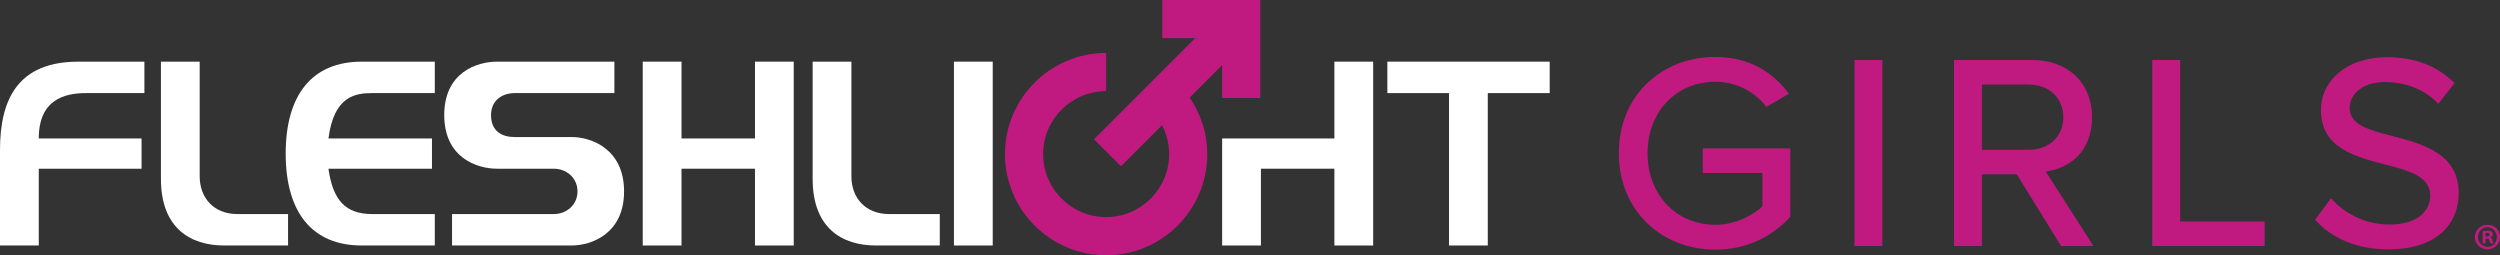
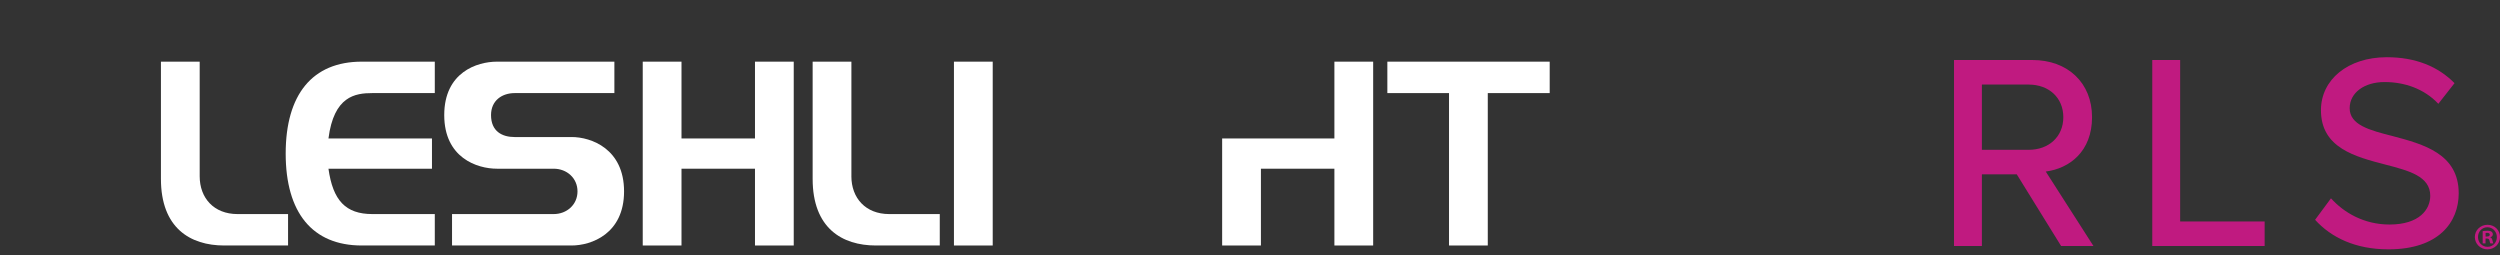
<svg xmlns="http://www.w3.org/2000/svg" viewBox="0 0 1821.83 186" version="1.1" id="Layer_1">
  <rect x="0" y="0" width="1821.83" height="186" fill="#333333" stroke="none" />
  <defs>
    <style>
      .st0 {
        fill: #fff;
      }

      .st1 {
        fill: #c01a80;
      }
    </style>
  </defs>
  <g>
-     <path d="M1250,41.5c25.4,0,42.27,11.58,53.65,26.82l-16.46,9.55c-7.72-10.36-21.34-18.29-37.19-18.29-28.24,0-49.38,21.54-49.38,52.02s21.13,52.22,49.38,52.22c15.04,0,27.84-7.32,34.34-13.41v-24.39h-43.49v-17.88h63.81v49.78c-13.01,14.43-31.7,23.98-54.66,23.98-38.81,0-70.31-28.04-70.31-70.31s31.5-70.11,70.31-70.11Z" class="st1" />
-     <path d="M1351.42,43.73h20.32v135.54h-20.32V43.73Z" class="st1" />
    <path d="M1469.67,127.05h-25.4v52.22h-20.32V43.73h57.1c25.81,0,43.49,16.66,43.49,41.66s-16.46,37.39-33.73,39.62l34.75,54.26h-23.57l-32.31-52.22ZM1478.41,61.62h-34.14v47.55h34.14c14.63,0,25.2-9.55,25.2-23.77s-10.57-23.77-25.2-23.77Z" class="st1" />
    <path d="M1568.43,43.73h20.32v117.65h61.57v17.88h-81.89V43.73Z" class="st1" />
    <path d="M1698.66,144.52c9.14,10.16,23.77,19.1,42.67,19.1,21.95,0,29.67-11.18,29.67-20.93,0-14.22-15.44-18.29-32.71-22.76-21.74-5.69-46.94-11.99-46.94-39.62,0-22.35,19.71-38.61,47.96-38.61,20.93,0,37.39,6.71,49.38,18.9l-11.79,15.04c-10.36-10.97-24.59-15.85-39.22-15.85s-25.4,7.72-25.4,19.1c0,12.19,14.63,16.05,31.5,20.32,22.15,5.89,47.96,12.8,47.96,41.66,0,21.13-14.63,40.84-51.21,40.84-24.18,0-41.86-8.74-53.45-21.54l11.58-15.65Z" class="st1" />
  </g>
  <g>
-     <path d="M918.38,71.38V0h-71.38v27.79h23.94c-12.02,12.02-73.71,73.7-73.71,73.7l19.66,19.65s24.91-24.92,29.92-29.91c3.36,6.47,5.19,13.63,5.19,21.08,0,25.32-20.6,45.91-45.93,45.91s-45.91-20.6-45.91-45.91,20.6-45.92,45.91-45.92c0,0-.01-27.79-.01-27.79-40.63,0-73.7,33.06-73.7,73.71s33.06,73.7,73.71,73.7,73.71-33.06,73.71-73.7c0-14.97-4.56-29.06-12.84-41.22,3.16-3.15,15.94-15.94,23.66-23.65v23.95h27.79Z" class="st1" />
-     <path d="M0,109.34v69.56h28.25v-55.96h74.91v-22.04H28.25c0-28.24,18.59-33.06,34.44-33.06h42.54v-22.91h-48.05C13.44,44.93,0,71.8,0,109.34Z" class="st0" />
    <path d="M145.52,128.45V44.93h-28.24v85.42c0,35.82,21.35,48.55,46.15,48.55h46.49v-22.9h-36.85c-17.22,0-27.55-11.71-27.55-27.55Z" class="st0" />
    <path d="M208.19,111.92c0,43.05,19.45,66.98,55.45,66.98h53.21v-22.9h-45.47c-19.45,0-28.76-9.82-32.02-33.06h75.43v-22.04h-75.43c3.96-30.83,19.46-33.06,32.02-33.06h45.47v-22.91h-53.21c-36,0-55.45,23.94-55.45,66.99Z" class="st0" />
    <path d="M416.55,99.87h-41.5c-9.13,0-17.22-4.14-17.22-16.02,0-10.68,8.1-16.01,17.22-16.01h72.67v-22.91h-85.59c-14.47,0-38.4,7.76-38.4,38.92s23.94,39.09,38.4,39.09h41.32c9.65,0,17.39,6.89,17.39,16.53s-7.75,16.53-17.39,16.53h-74.04v22.9h87.13c14.29,0,38.23-8.43,38.23-39.43s-23.94-39.61-38.23-39.61Z" class="st0" />
    <polygon points="550.18 100.9 496.63 100.9 496.63 44.93 468.38 44.93 468.38 178.9 496.63 178.9 496.63 122.94 550.18 122.94 550.18 178.9 578.42 178.9 578.42 44.93 550.18 44.93 550.18 100.9" class="st0" />
    <path d="M620.44,128.45V44.93h-28.24v85.42c0,35.82,21.35,48.55,46.15,48.55h46.49v-22.9h-36.85c-17.23,0-27.56-11.71-27.56-27.55Z" class="st0" />
    <rect height="133.97" width="28.25" y="44.93" x="695.17" class="st0" />
    <polygon points="972.42 100.9 890.62 100.9 890.62 178.9 918.87 178.9 918.87 122.94 972.42 122.94 972.42 178.9 1000.67 178.9 1000.67 44.93 972.42 44.93 972.42 100.9" class="st0" />
    <polygon points="1011.01 44.93 1011.01 67.84 1055.95 67.84 1055.95 178.9 1084.19 178.9 1084.19 67.84 1129.31 67.84 1129.31 44.93 1011.01 44.93" class="st0" />
  </g>
  <path d="M1821.83,172.73c0,5.01-4.02,8.98-9.14,8.98s-9.19-3.97-9.19-8.98,4.08-8.92,9.25-8.92,9.08,3.92,9.08,8.92ZM1805.79,172.73c0,3.97,2.99,7.13,6.96,7.13,3.86.05,6.8-3.16,6.8-7.07s-2.93-7.18-6.91-7.18-6.85,3.21-6.85,7.13ZM1811.28,177.35h-2.07v-8.92c.82-.11,1.96-.27,3.43-.27,1.69,0,2.45.27,3.04.71.55.38.93,1.03.93,1.91,0,1.09-.82,1.79-1.85,2.12v.11c.87.27,1.3.98,1.58,2.18.27,1.36.49,1.85.66,2.18h-2.18c-.27-.33-.43-1.09-.71-2.18-.16-.92-.71-1.36-1.85-1.36h-.98v3.54ZM1811.33,172.35h.98c1.14,0,2.07-.38,2.07-1.3,0-.82-.6-1.36-1.91-1.36-.54,0-.93.05-1.14.11v2.56Z" class="st1" />
</svg>